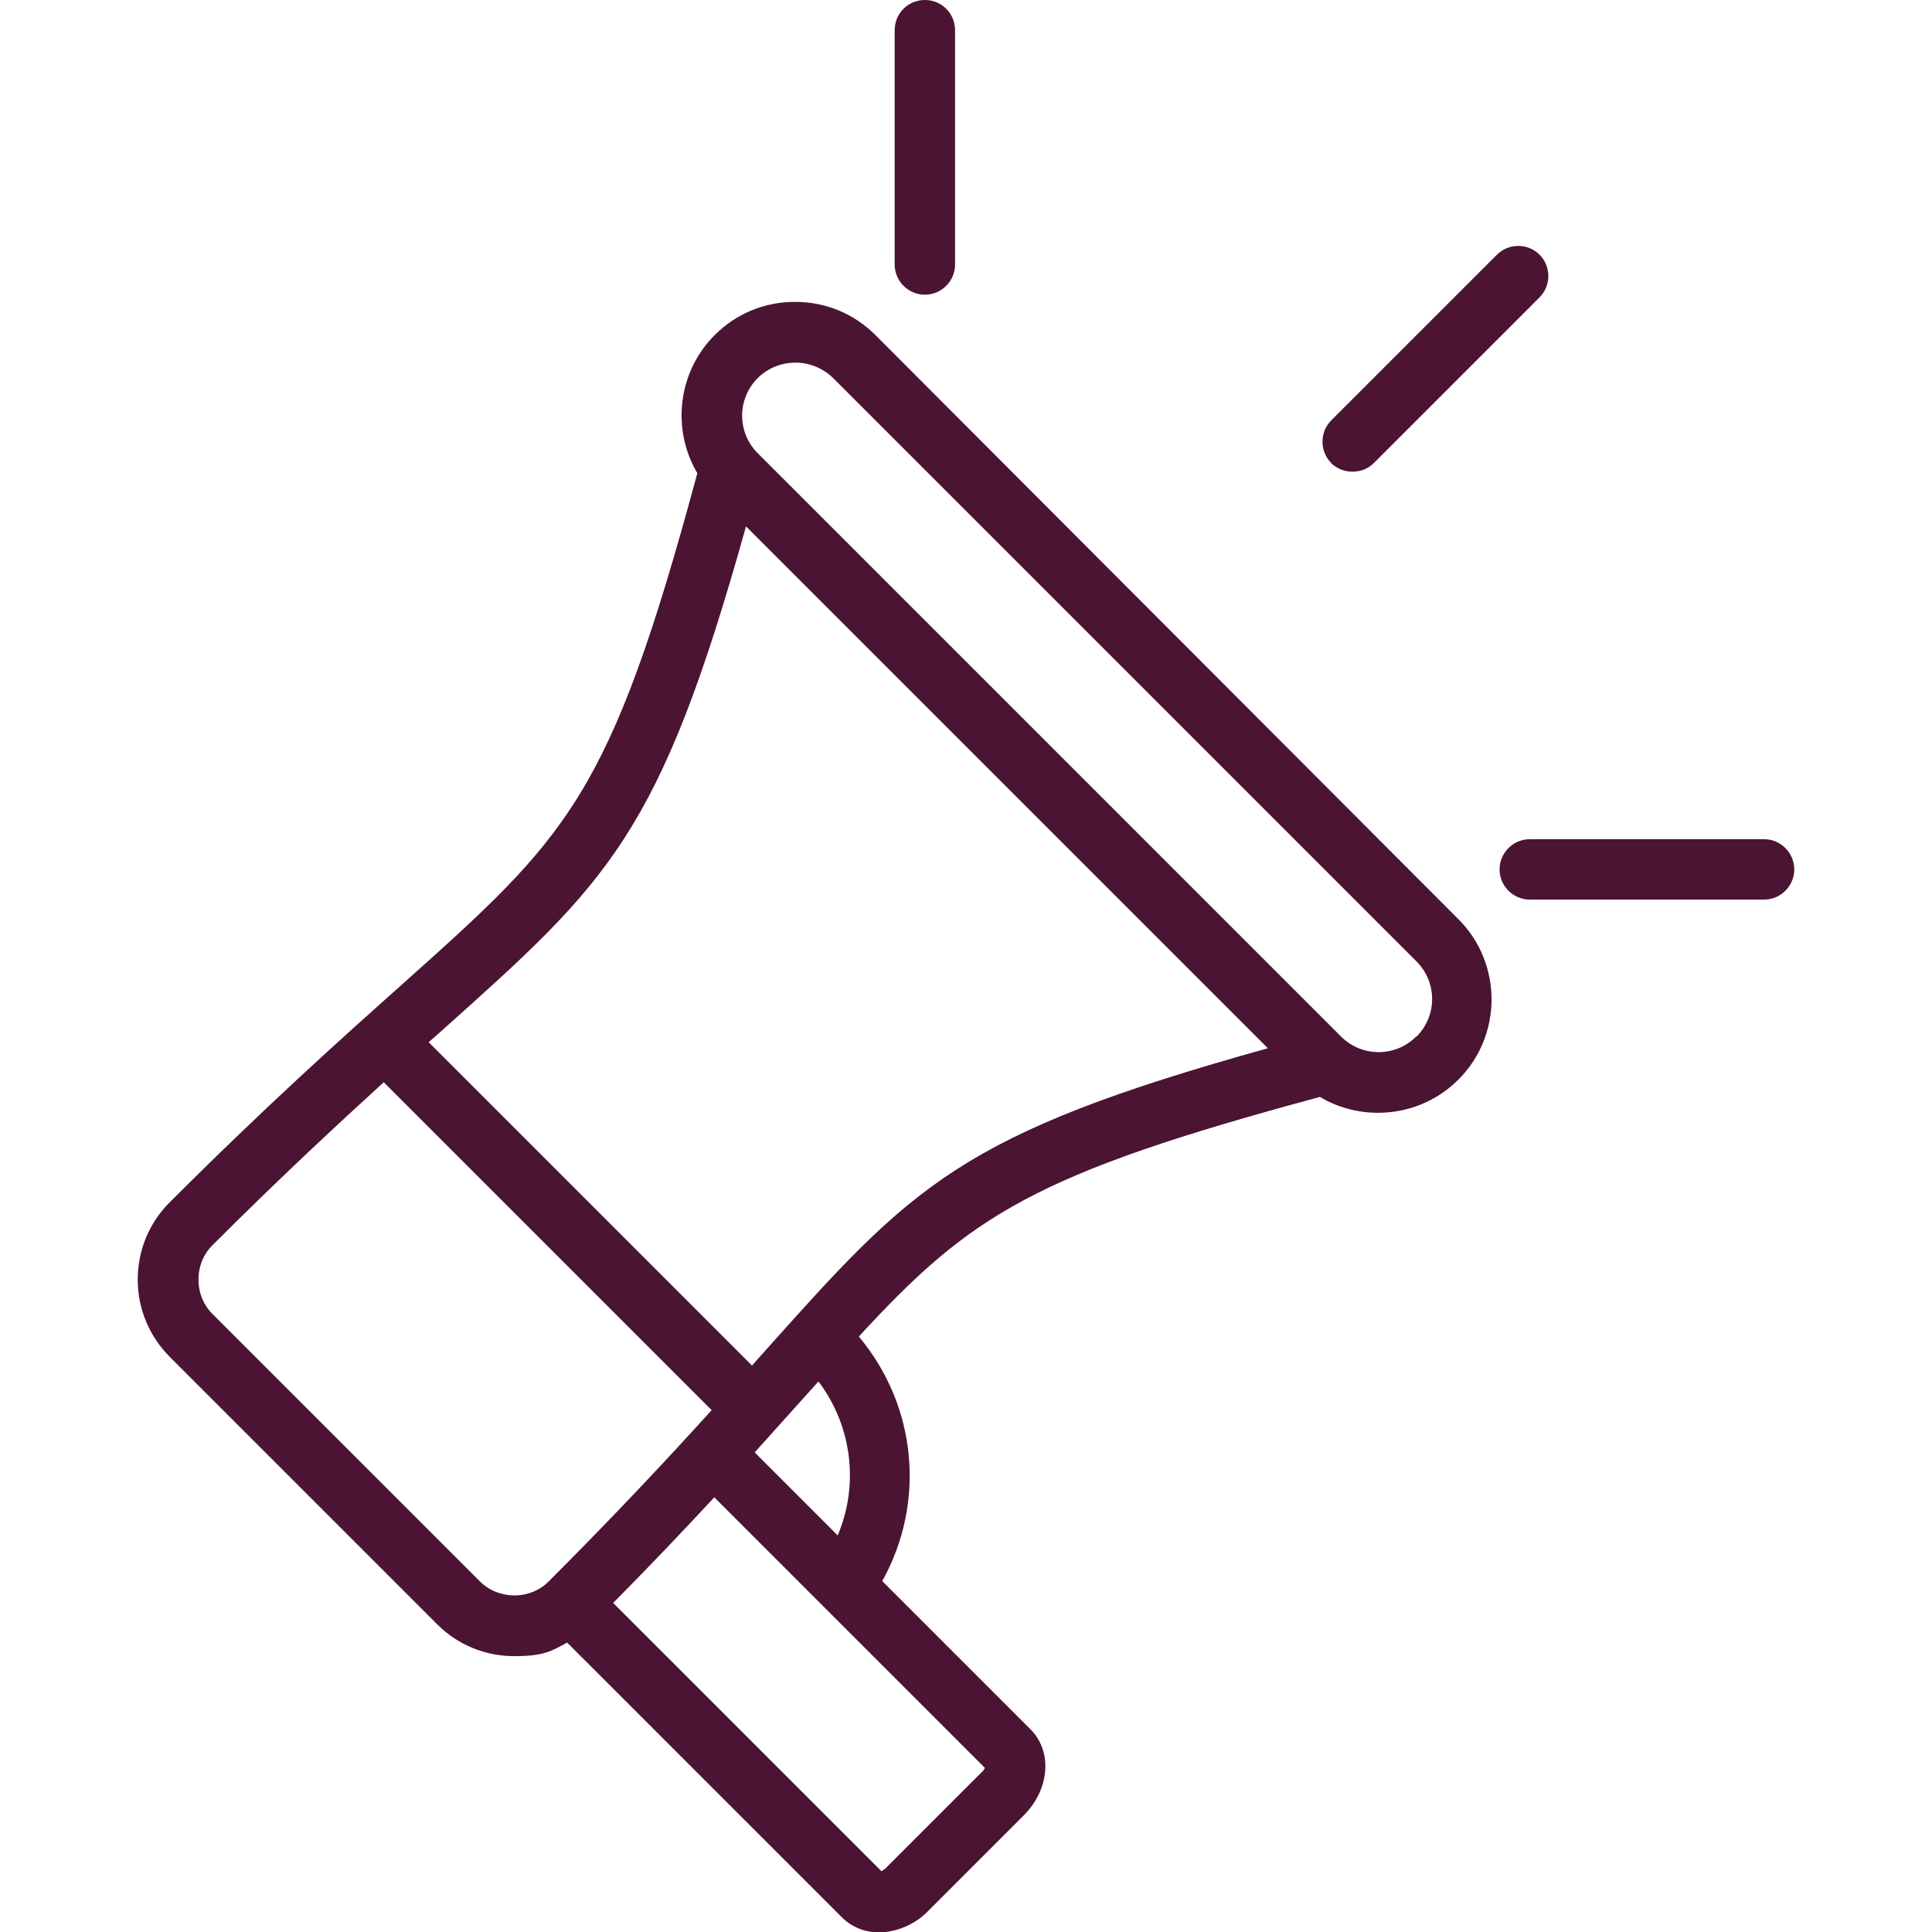
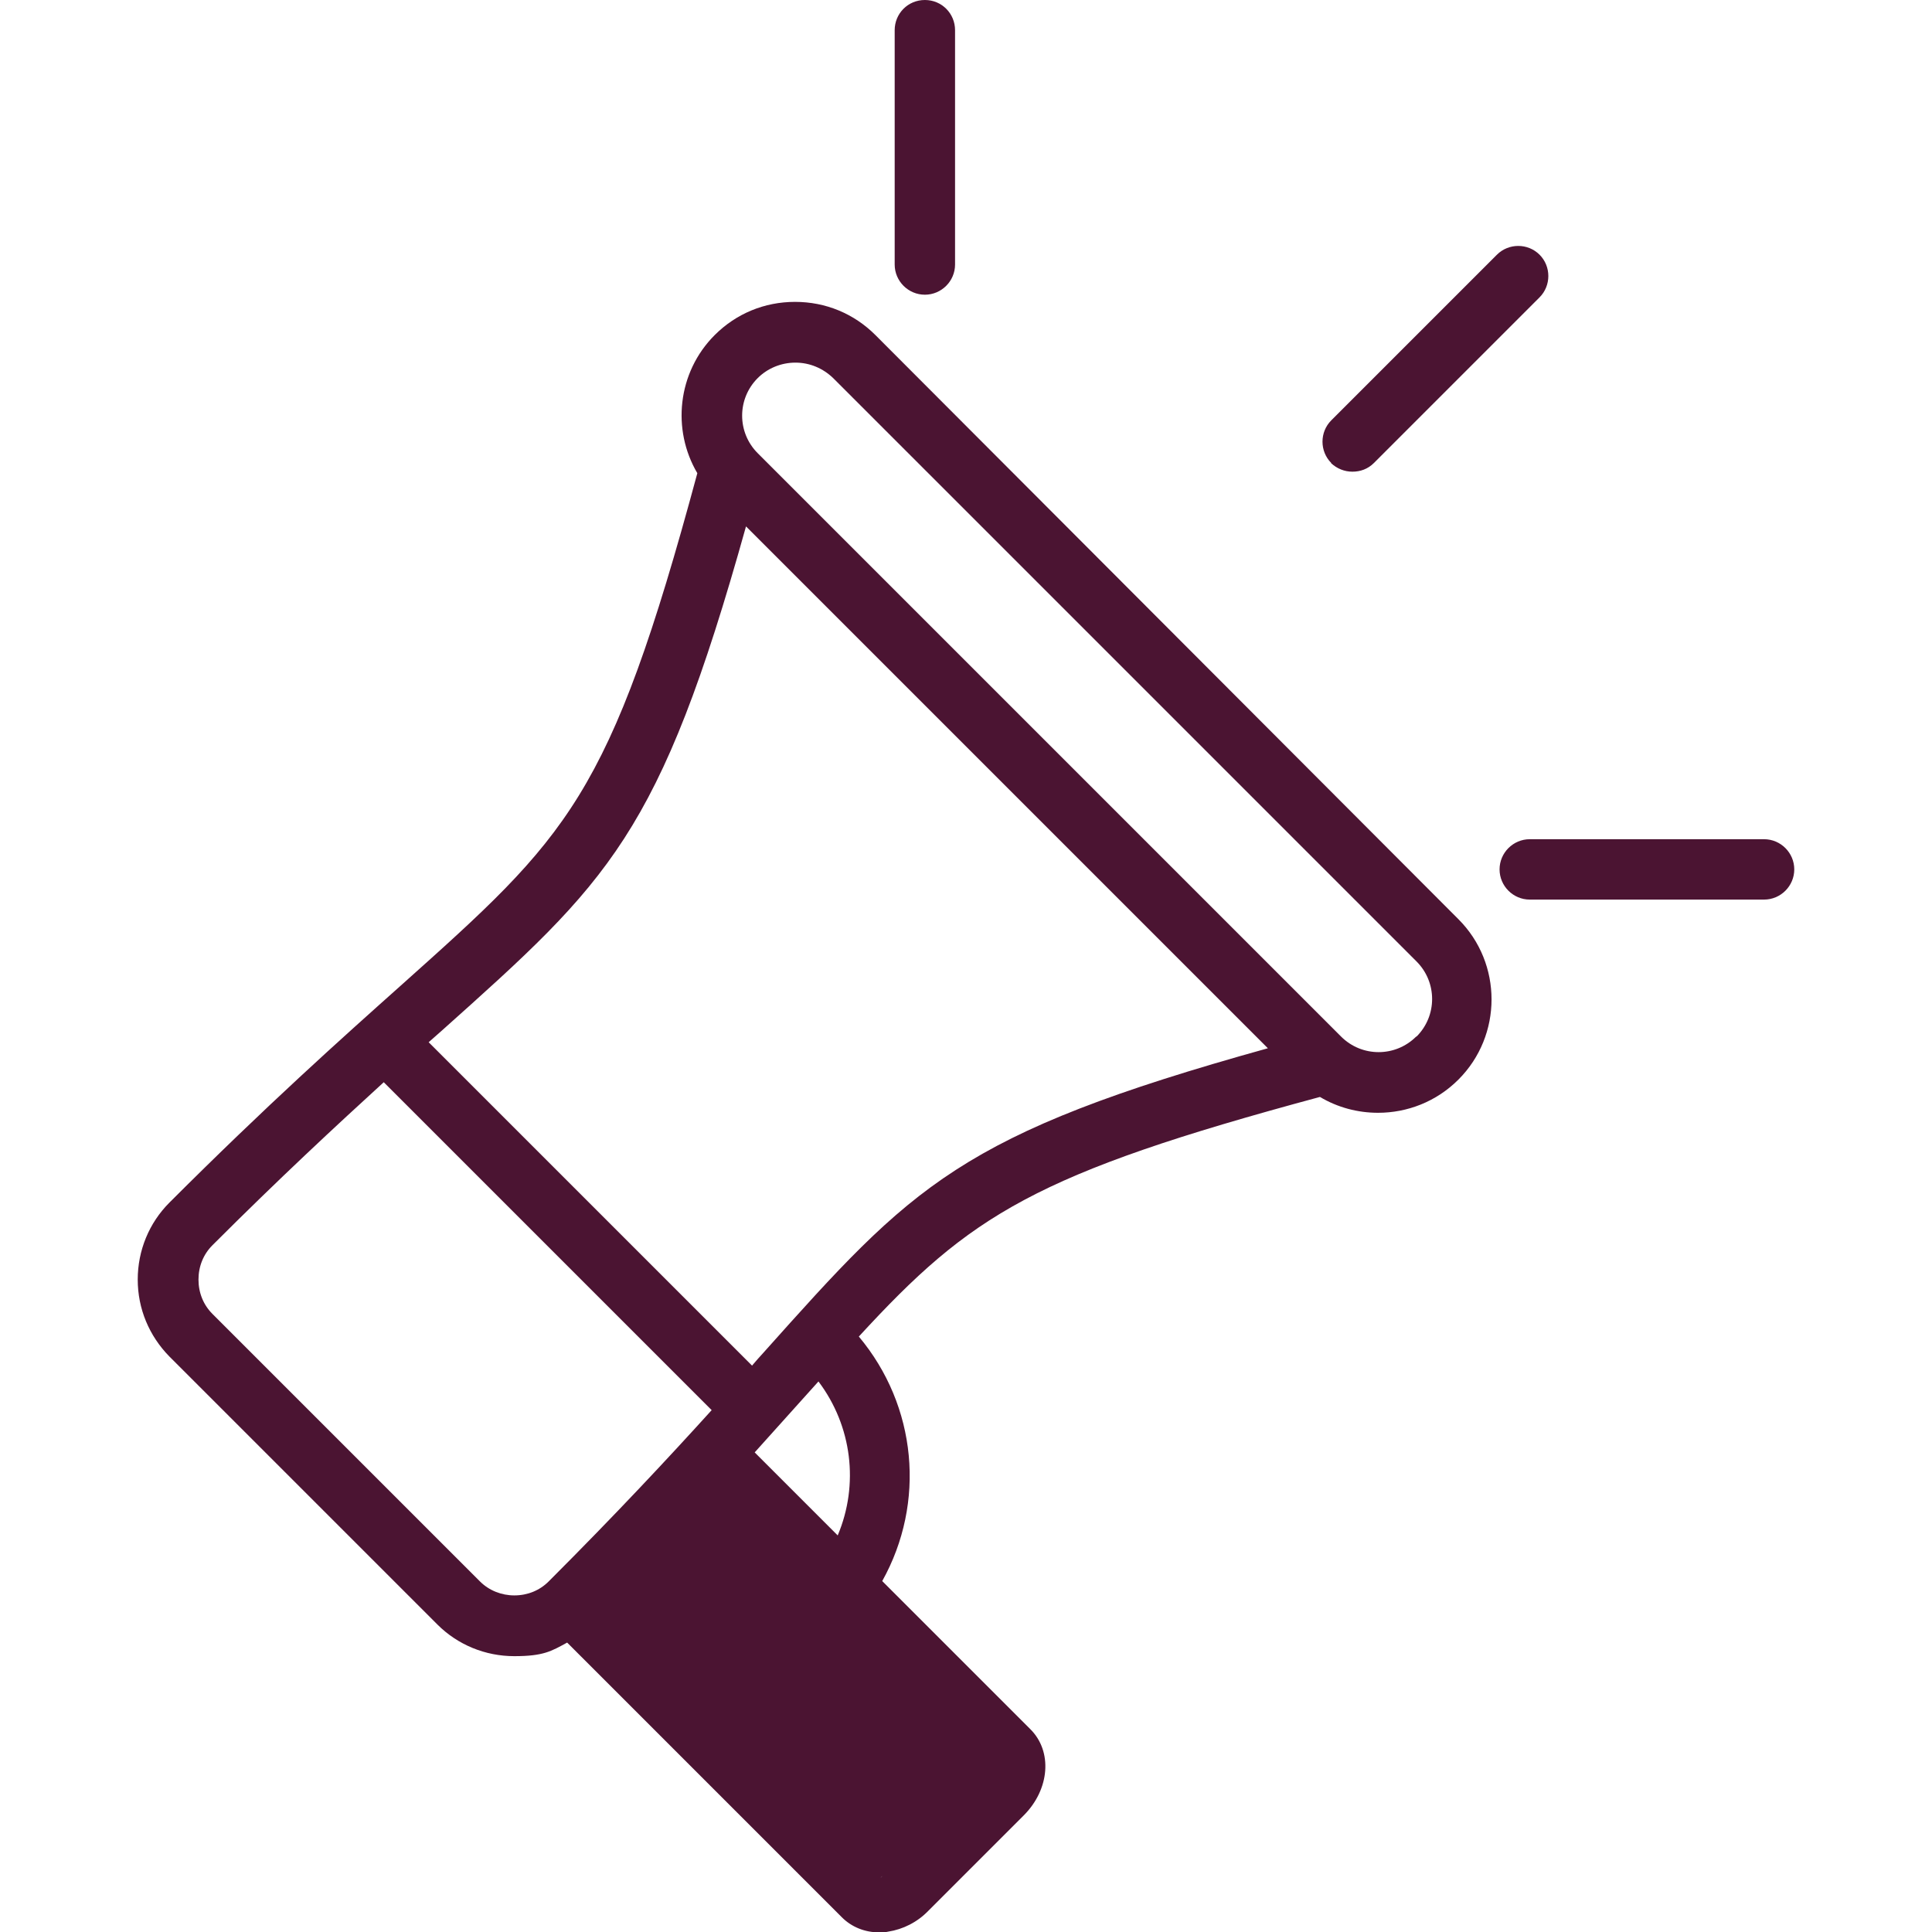
<svg xmlns="http://www.w3.org/2000/svg" version="1.1" viewBox="0 0 512 512">
  <defs>
    <style>
      .cls-1 {
        fill: #4b1432;
      }
    </style>
  </defs>
  <g>
    <g id="Layer_1">
-       <path class="cls-1" d="M232,88.8c-5.7-5.7-13.2-8.8-21.3-8.8s-15.6,3.1-21.3,8.8c-9.9,9.9-11.4,25.1-4.6,36.6-23.3,86.4-34.2,96.1-78.6,135.8-15.8,14.1-35.5,31.7-61.3,57.5-5.4,5.4-8.4,12.7-8.4,20.4s3,14.9,8.4,20.4l71,71c5.4,5.4,12.7,8.4,20.4,8.4s9.8-1.3,14-3.6l72.8,72.8c2.6,2.6,6.1,4,9.9,4,.8,0,1.6,0,2.4-.2,3.9-.6,7.7-2.5,10.6-5.5l25.3-25.3c6.9-6.9,7.7-17,1.7-22.9l-39.2-39.2c11.6-20.8,9.2-46.4-6.2-64.8,29.7-32.3,46.5-43.1,122.2-63.5,4.7,2.8,10,4.2,15.4,4.2,7.7,0,15.4-2.9,21.3-8.8,11.7-11.7,11.7-30.8,0-42.5L232,88.8ZM127.3,419.2l-71-71c-2.4-2.4-3.7-5.6-3.7-9.1s1.3-6.7,3.7-9.1c17.8-17.8,32.7-31.6,45.4-43.2l86.9,86.9c-11.5,12.7-25.4,27.6-43.2,45.4-2.4,2.4-5.6,3.7-9.1,3.7-3.4,0-6.7-1.3-9.1-3.7ZM260.1,469.7l-25.3,25.3c-.4.4-.9.7-1.2.9l-71.1-71.1c10.2-10.3,19-19.6,26.8-28l71.7,71.7c-.1.3-.4.8-.9,1.2h0ZM222,406.9l-22-22c5.1-5.7,9.8-10.9,14.2-15.8.9-1,1.8-2,2.7-3,8.9,11.8,10.8,27.3,5.1,40.8h0ZM202.3,358.5c-1,1.1-2,2.2-3,3.4l-85.7-85.7c1.1-1,2.3-2,3.4-3,44.4-39.7,57.8-51.7,80.7-133.7l138.3,138.3c-82,22.8-94,36.3-133.7,80.7h0ZM375.3,274.7c-5.5,5.5-14.4,5.5-19.9,0L200.8,120.1c-5.5-5.5-5.5-14.4,0-19.9,2.6-2.6,6.2-4.1,10-4.1s7.3,1.5,10,4.1l154.6,154.6c5.5,5.5,5.5,14.4,0,19.9ZM352.8,122.7c-3.1-3.1-3.1-8.2,0-11.3l43.9-43.9c3.1-3.1,8.2-3.1,11.3,0,3.1,3.1,3.1,8.2,0,11.3l-43.9,43.9c-1.6,1.6-3.6,2.3-5.7,2.3s-4.1-.8-5.7-2.3h0ZM475.5,230.4c0,4.4-3.6,8-8,8h-62.1c-4.4,0-8-3.6-8-8s3.6-8,8-8h62.1c4.4,0,8,3.6,8,8ZM237.1,70.1V8C237.1,3.6,240.6,0,245.1,0s8,3.6,8,8v62.1c0,4.4-3.6,8-8,8s-8-3.6-8-8Z" />
+       <path class="cls-1" d="M232,88.8c-5.7-5.7-13.2-8.8-21.3-8.8s-15.6,3.1-21.3,8.8c-9.9,9.9-11.4,25.1-4.6,36.6-23.3,86.4-34.2,96.1-78.6,135.8-15.8,14.1-35.5,31.7-61.3,57.5-5.4,5.4-8.4,12.7-8.4,20.4s3,14.9,8.4,20.4l71,71c5.4,5.4,12.7,8.4,20.4,8.4s9.8-1.3,14-3.6l72.8,72.8c2.6,2.6,6.1,4,9.9,4,.8,0,1.6,0,2.4-.2,3.9-.6,7.7-2.5,10.6-5.5l25.3-25.3c6.9-6.9,7.7-17,1.7-22.9l-39.2-39.2c11.6-20.8,9.2-46.4-6.2-64.8,29.7-32.3,46.5-43.1,122.2-63.5,4.7,2.8,10,4.2,15.4,4.2,7.7,0,15.4-2.9,21.3-8.8,11.7-11.7,11.7-30.8,0-42.5L232,88.8ZM127.3,419.2l-71-71c-2.4-2.4-3.7-5.6-3.7-9.1s1.3-6.7,3.7-9.1c17.8-17.8,32.7-31.6,45.4-43.2l86.9,86.9c-11.5,12.7-25.4,27.6-43.2,45.4-2.4,2.4-5.6,3.7-9.1,3.7-3.4,0-6.7-1.3-9.1-3.7ZM260.1,469.7l-25.3,25.3c-.4.4-.9.7-1.2.9l-71.1-71.1l71.7,71.7c-.1.3-.4.8-.9,1.2h0ZM222,406.9l-22-22c5.1-5.7,9.8-10.9,14.2-15.8.9-1,1.8-2,2.7-3,8.9,11.8,10.8,27.3,5.1,40.8h0ZM202.3,358.5c-1,1.1-2,2.2-3,3.4l-85.7-85.7c1.1-1,2.3-2,3.4-3,44.4-39.7,57.8-51.7,80.7-133.7l138.3,138.3c-82,22.8-94,36.3-133.7,80.7h0ZM375.3,274.7c-5.5,5.5-14.4,5.5-19.9,0L200.8,120.1c-5.5-5.5-5.5-14.4,0-19.9,2.6-2.6,6.2-4.1,10-4.1s7.3,1.5,10,4.1l154.6,154.6c5.5,5.5,5.5,14.4,0,19.9ZM352.8,122.7c-3.1-3.1-3.1-8.2,0-11.3l43.9-43.9c3.1-3.1,8.2-3.1,11.3,0,3.1,3.1,3.1,8.2,0,11.3l-43.9,43.9c-1.6,1.6-3.6,2.3-5.7,2.3s-4.1-.8-5.7-2.3h0ZM475.5,230.4c0,4.4-3.6,8-8,8h-62.1c-4.4,0-8-3.6-8-8s3.6-8,8-8h62.1c4.4,0,8,3.6,8,8ZM237.1,70.1V8C237.1,3.6,240.6,0,245.1,0s8,3.6,8,8v62.1c0,4.4-3.6,8-8,8s-8-3.6-8-8Z" />
    </g>
  </g>
</svg>